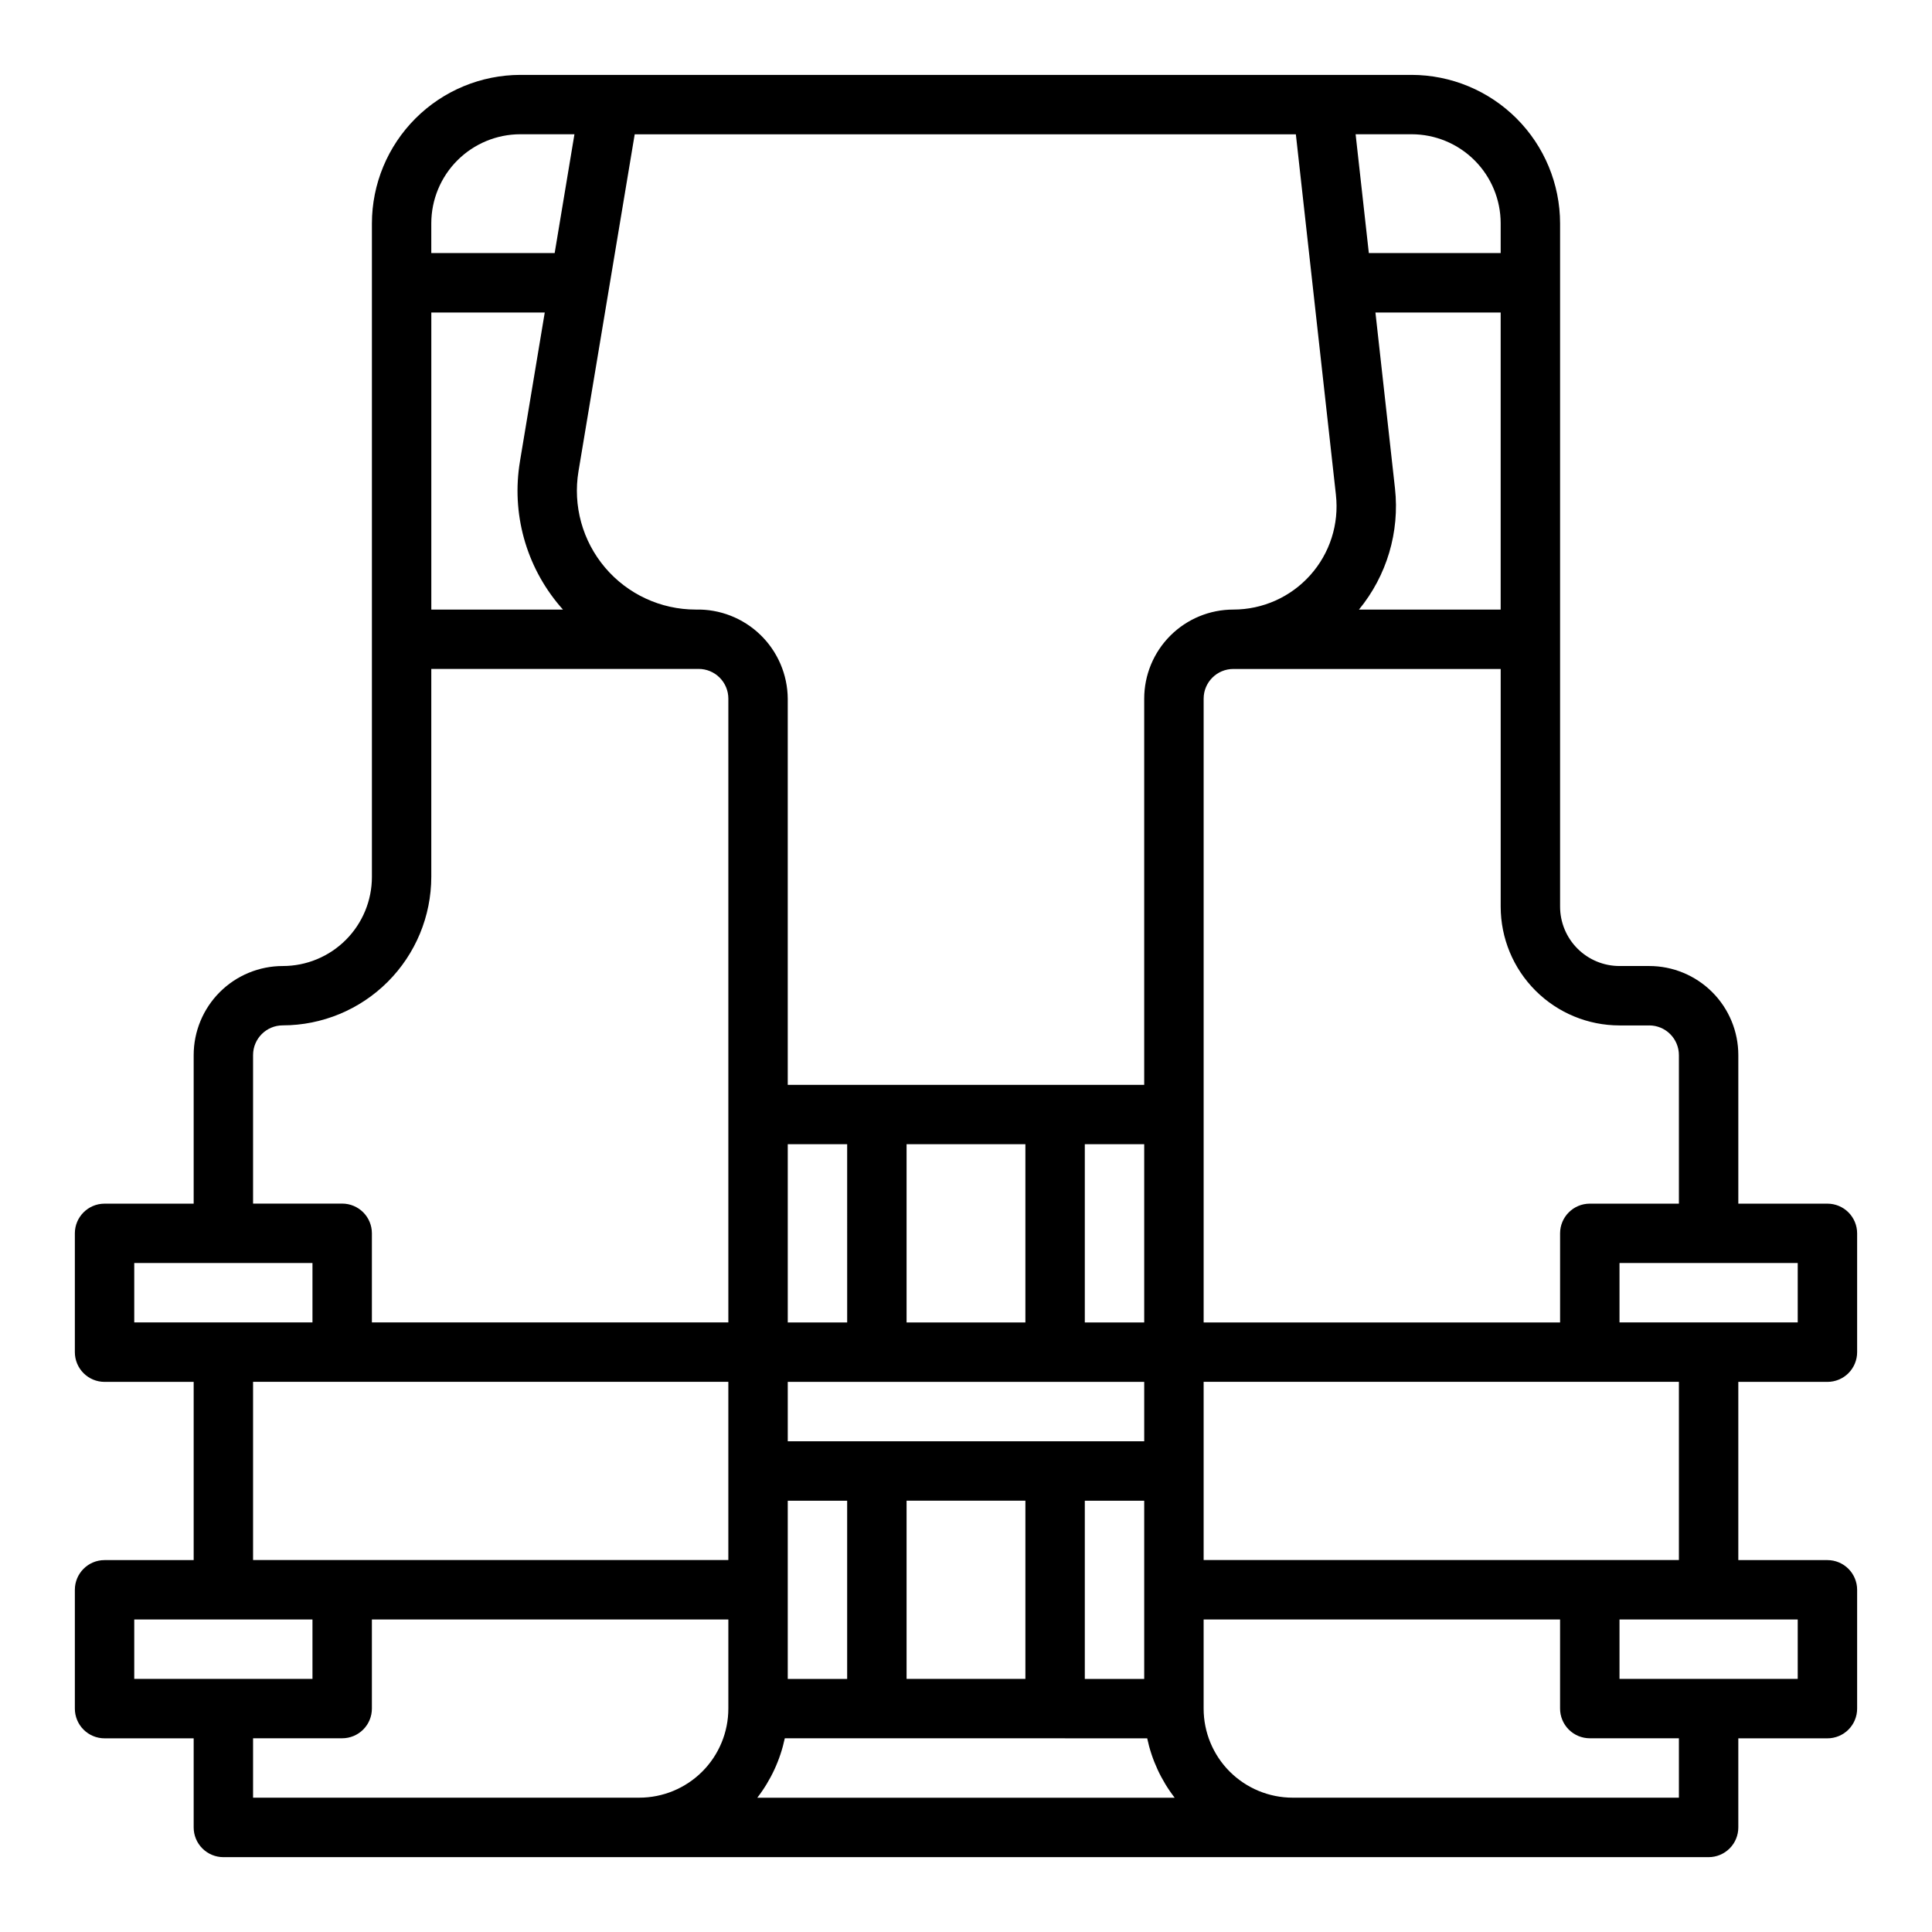
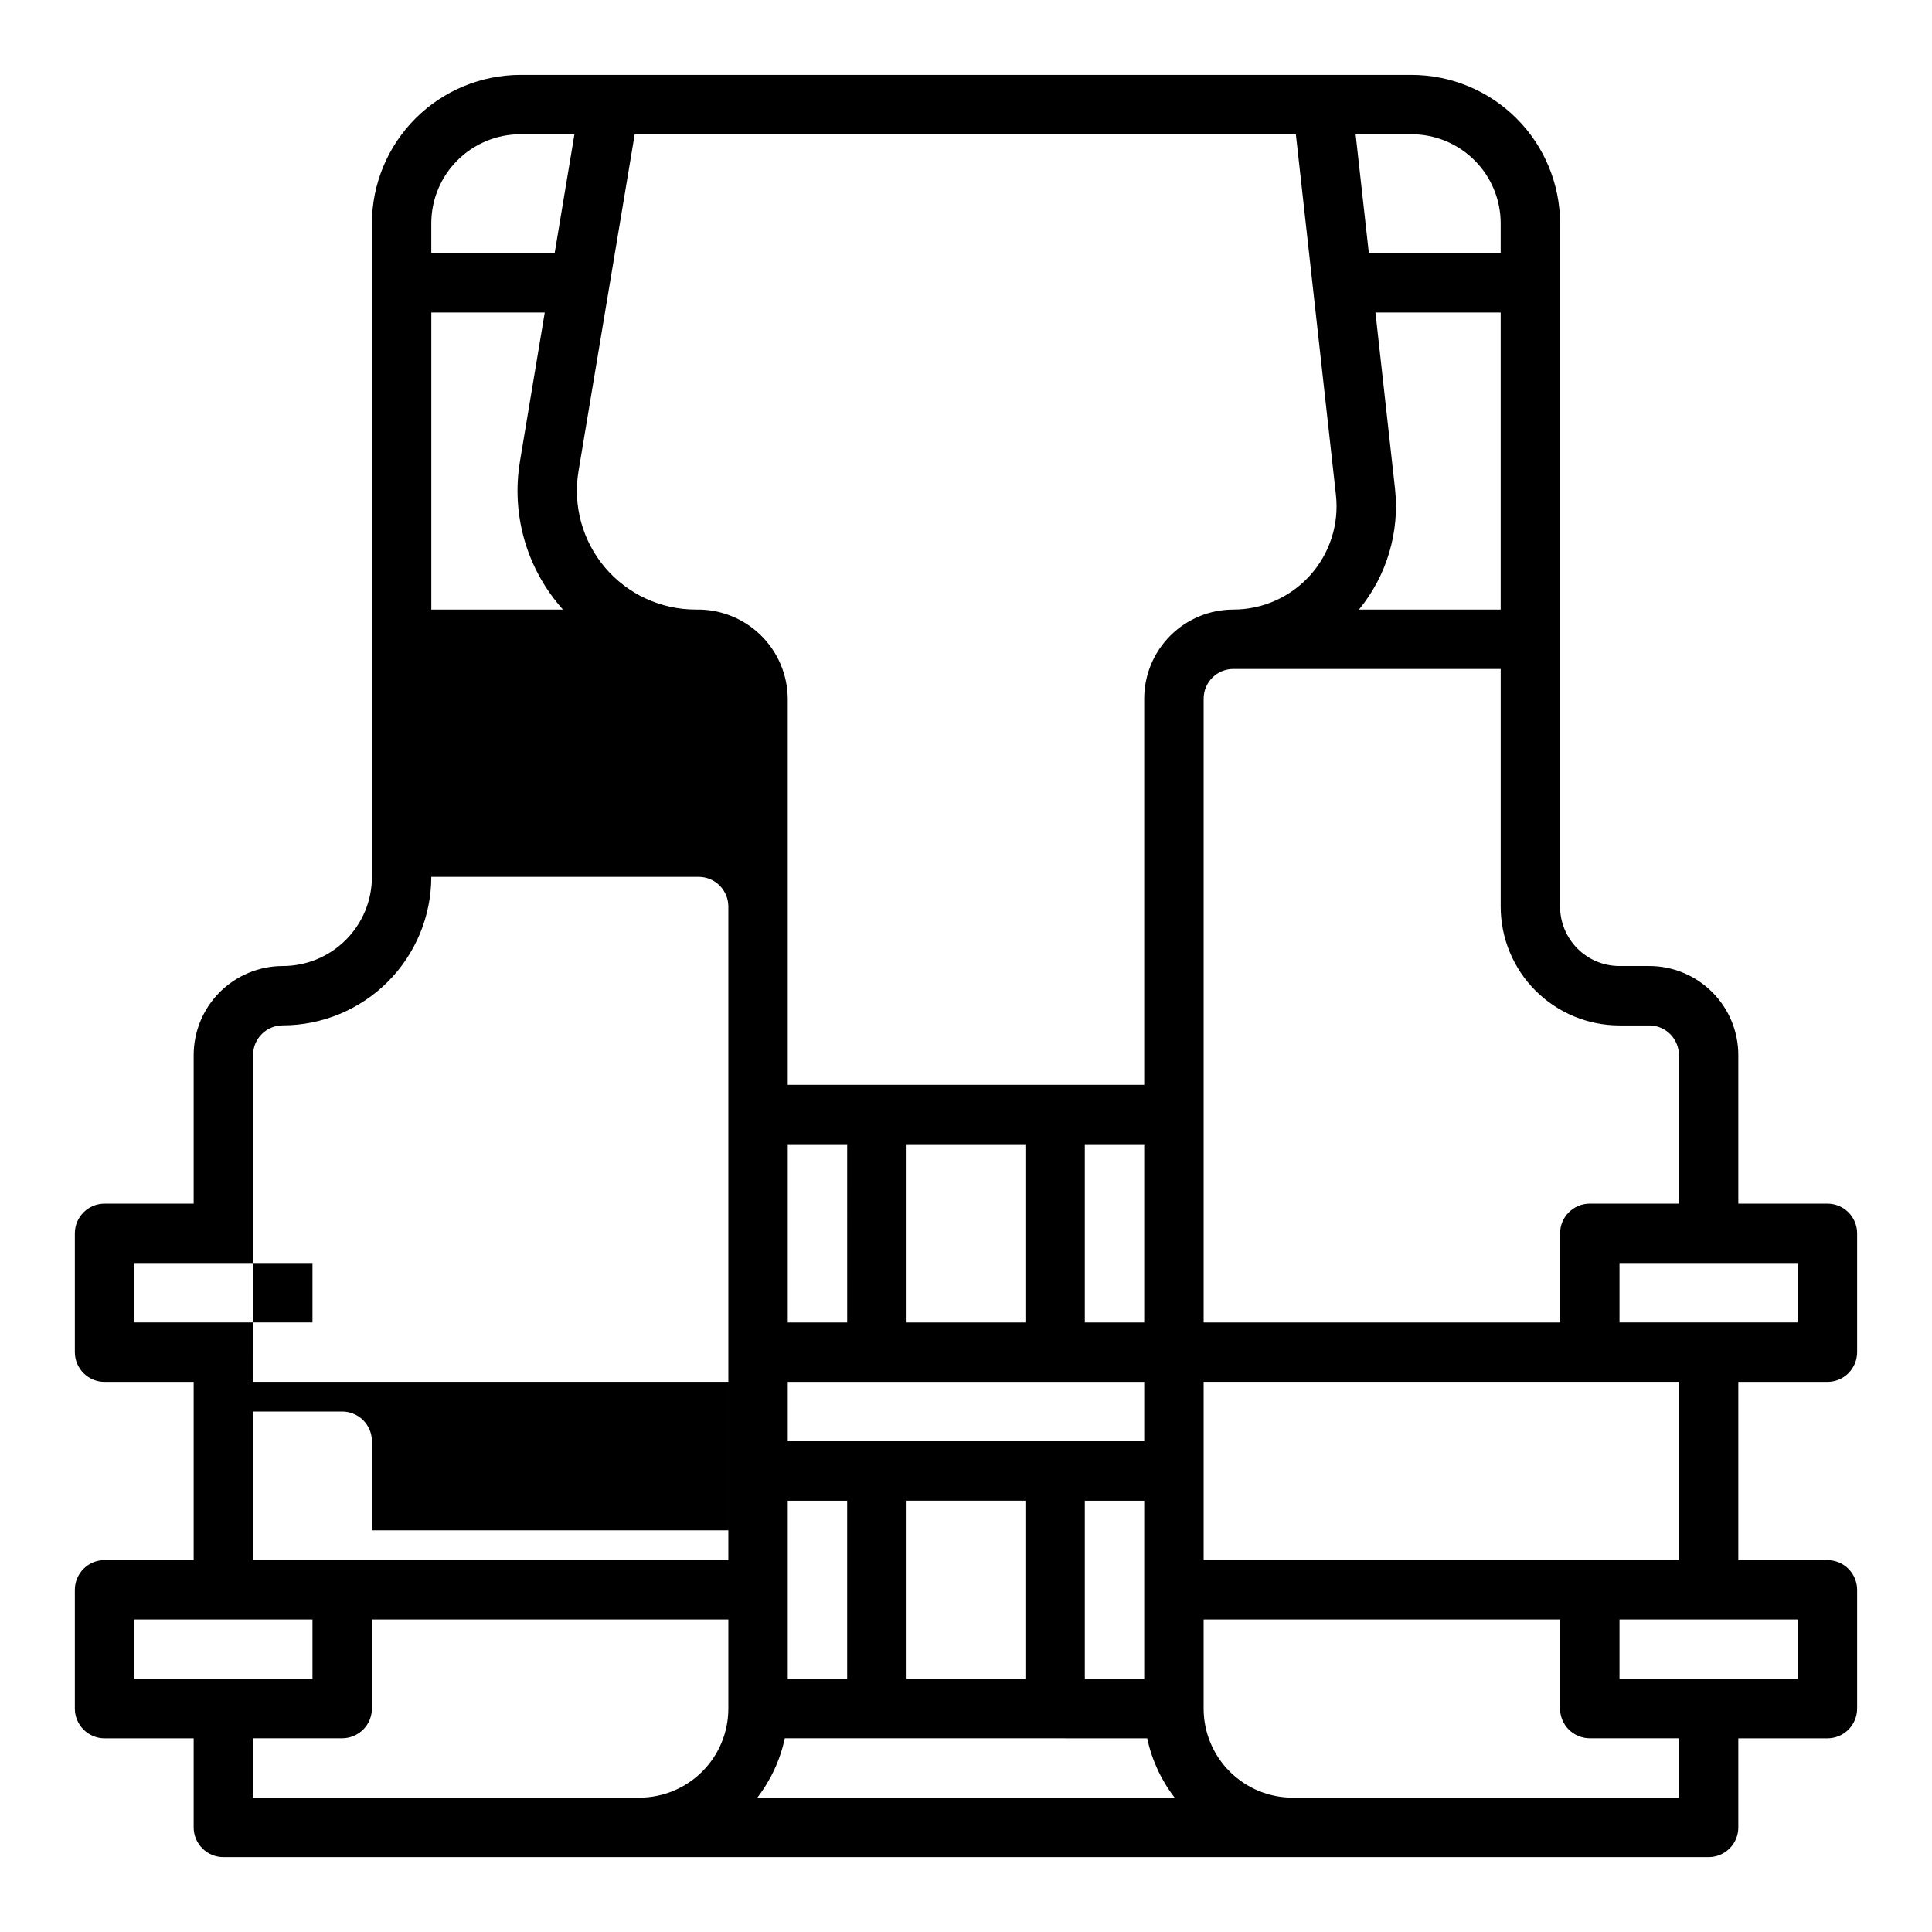
<svg xmlns="http://www.w3.org/2000/svg" fill="#000000" width="800px" height="800px" version="1.1" viewBox="144 144 512 512">
-   <path d="m628.29 462.98h-23.617v-39.363c0-6.262-2.488-12.27-6.918-16.699-4.43-4.426-10.434-6.914-16.699-6.914h-7.871c-4.176 0-8.18-1.66-11.133-4.613s-4.613-6.957-4.613-11.133v-181.05c-0.012-10.438-4.16-20.441-11.539-27.82-7.379-7.379-17.383-11.527-27.82-11.543h-236.16c-10.434 0.016-20.438 4.164-27.816 11.543-7.379 7.379-11.531 17.383-11.543 27.82v173.18c0 6.262-2.488 12.27-6.918 16.699-4.43 4.43-10.434 6.918-16.699 6.918-6.262 0-12.27 2.488-16.699 6.914-4.43 4.43-6.918 10.438-6.918 16.699v39.359l-23.613 0.004c-4.348 0-7.875 3.523-7.875 7.871v31.488c0 2.086 0.832 4.09 2.309 5.566 1.477 1.477 3.477 2.305 5.566 2.305h23.613v47.23h-23.613c-4.348 0-7.875 3.527-7.875 7.875v31.488c0 2.086 0.832 4.09 2.309 5.566 1.477 1.473 3.477 2.305 5.566 2.305h23.613v23.617c0 2.086 0.832 4.09 2.309 5.566 1.477 1.473 3.477 2.305 5.566 2.305h393.6c2.086 0 4.09-0.832 5.566-2.305 1.473-1.477 2.305-3.481 2.305-5.566v-23.617h23.617c2.086 0 4.09-0.832 5.566-2.305 1.473-1.477 2.305-3.481 2.305-5.566v-31.488c0-2.09-0.832-4.09-2.305-5.566-1.477-1.477-3.481-2.309-5.566-2.309h-23.617v-47.23h23.617c2.086 0 4.09-0.828 5.566-2.305 1.473-1.477 2.305-3.481 2.305-5.566v-31.488c0-2.09-0.832-4.09-2.305-5.566-1.477-1.477-3.481-2.305-5.566-2.305zm-55.105-47.23h7.871v-0.004c2.09 0 4.09 0.828 5.566 2.305 1.477 1.477 2.305 3.481 2.305 5.566v39.359l-23.613 0.004c-4.348 0-7.875 3.523-7.875 7.871v23.617l-94.461-0.004v-165.31c0-4.348 3.523-7.871 7.871-7.871h70.848v62.977c0 8.352 3.316 16.359 9.223 22.266s13.914 9.223 22.266 9.223zm-244.82-110.21c-9.258-0.004-18.043-4.074-24.023-11.137-5.984-7.066-8.555-16.402-7.031-25.531l14.895-89.285h175.21l10.621 95.574h-0.004c0.863 7.734-1.613 15.469-6.805 21.266-5.188 5.801-12.602 9.113-20.383 9.113-6.266 0-12.27 2.488-16.699 6.918-4.43 4.426-6.918 10.434-6.918 16.695v102.34h-94.465v-102.34c-0.051-6.383-2.664-12.477-7.254-16.918-4.586-4.441-10.766-6.852-17.148-6.695zm-70.062-78.723h30.062l-6.574 39.461 0.004 0.004c-2.293 13.695 1.566 27.707 10.555 38.297 0.27 0.324 0.551 0.645 0.836 0.961h-34.883zm283.39 78.723h-37.551c7.379-8.984 10.82-20.566 9.543-32.117l-5.18-46.605h33.188zm-94.465 283.39h-15.742v-47.23h15.742zm-94.465 0v-47.23h15.742v47.23zm94.465-141.7v47.23h-15.742v-47.23zm-31.488 47.23h-31.488v-47.23h31.488zm-47.23 0h-15.746v-47.23h15.742zm15.742 47.23h31.488v47.23l-31.488 0.004zm-31.488-15.742v-15.742h94.465v15.742zm-0.789 78.719 96.043 0.004c1.211 5.727 3.703 11.109 7.281 15.742h-110.61c3.578-4.633 6.07-10.016 7.289-15.742zm166.1-425.09c6.266 0 12.27 2.488 16.699 6.918 4.43 4.426 6.918 10.434 6.918 16.699v7.871h-34.938l-3.504-31.488zm-259.78 23.617c0-6.266 2.488-12.273 6.918-16.699 4.43-4.43 10.438-6.918 16.699-6.918h14.32l-5.242 31.488h-32.695zm-47.23 220.41c0-4.348 3.523-7.871 7.871-7.871 10.438-0.012 20.441-4.164 27.82-11.543 7.379-7.379 11.527-17.383 11.539-27.816v-55.105h70.848c2.09 0 4.094 0.832 5.566 2.305 1.477 1.477 2.309 3.481 2.309 5.566v165.31h-94.465v-23.613c0-2.09-0.828-4.09-2.305-5.566-1.477-1.477-3.481-2.305-5.566-2.305h-23.617zm-31.488 55.105h47.23v15.742h-47.23zm31.488 31.488h125.95v47.23h-125.95zm-31.488 62.977h47.23v15.742h-47.23zm31.488 47.23v-15.742h23.617c2.086 0 4.09-0.832 5.566-2.305 1.477-1.477 2.305-3.481 2.305-5.566v-23.617h94.465v23.617c0 6.262-2.488 12.27-6.918 16.699-4.43 4.426-10.438 6.914-16.699 6.914zm377.86 0h-102.34c-6.262 0-12.27-2.488-16.699-6.914-4.43-4.43-6.914-10.438-6.914-16.699v-23.617h94.461v23.617c0 2.086 0.832 4.09 2.309 5.566 1.477 1.473 3.477 2.305 5.566 2.305h23.617zm31.488-31.488h-47.23v-15.742h47.23zm-31.488-31.488h-125.95v-47.23h125.95zm31.488-62.977h-47.23v-15.742h47.23z" />
+   <path d="m628.29 462.98h-23.617v-39.363c0-6.262-2.488-12.27-6.918-16.699-4.43-4.426-10.434-6.914-16.699-6.914h-7.871c-4.176 0-8.18-1.66-11.133-4.613s-4.613-6.957-4.613-11.133v-181.05c-0.012-10.438-4.16-20.441-11.539-27.82-7.379-7.379-17.383-11.527-27.82-11.543h-236.16c-10.434 0.016-20.438 4.164-27.816 11.543-7.379 7.379-11.531 17.383-11.543 27.82v173.18c0 6.262-2.488 12.27-6.918 16.699-4.43 4.43-10.434 6.918-16.699 6.918-6.262 0-12.27 2.488-16.699 6.914-4.43 4.43-6.918 10.438-6.918 16.699v39.359l-23.613 0.004c-4.348 0-7.875 3.523-7.875 7.871v31.488c0 2.086 0.832 4.09 2.309 5.566 1.477 1.477 3.477 2.305 5.566 2.305h23.613v47.23h-23.613c-4.348 0-7.875 3.527-7.875 7.875v31.488c0 2.086 0.832 4.09 2.309 5.566 1.477 1.473 3.477 2.305 5.566 2.305h23.613v23.617c0 2.086 0.832 4.09 2.309 5.566 1.477 1.473 3.477 2.305 5.566 2.305h393.6c2.086 0 4.09-0.832 5.566-2.305 1.473-1.477 2.305-3.481 2.305-5.566v-23.617h23.617c2.086 0 4.09-0.832 5.566-2.305 1.473-1.477 2.305-3.481 2.305-5.566v-31.488c0-2.09-0.832-4.09-2.305-5.566-1.477-1.477-3.481-2.309-5.566-2.309h-23.617v-47.23h23.617c2.086 0 4.09-0.828 5.566-2.305 1.473-1.477 2.305-3.481 2.305-5.566v-31.488c0-2.09-0.832-4.09-2.305-5.566-1.477-1.477-3.481-2.305-5.566-2.305zm-55.105-47.23h7.871v-0.004c2.09 0 4.09 0.828 5.566 2.305 1.477 1.477 2.305 3.481 2.305 5.566v39.359l-23.613 0.004c-4.348 0-7.875 3.523-7.875 7.871v23.617l-94.461-0.004v-165.31c0-4.348 3.523-7.871 7.871-7.871h70.848v62.977c0 8.352 3.316 16.359 9.223 22.266s13.914 9.223 22.266 9.223zm-244.82-110.21c-9.258-0.004-18.043-4.074-24.023-11.137-5.984-7.066-8.555-16.402-7.031-25.531l14.895-89.285h175.21l10.621 95.574h-0.004c0.863 7.734-1.613 15.469-6.805 21.266-5.188 5.801-12.602 9.113-20.383 9.113-6.266 0-12.27 2.488-16.699 6.918-4.43 4.426-6.918 10.434-6.918 16.695v102.34h-94.465v-102.34c-0.051-6.383-2.664-12.477-7.254-16.918-4.586-4.441-10.766-6.852-17.148-6.695zm-70.062-78.723h30.062l-6.574 39.461 0.004 0.004c-2.293 13.695 1.566 27.707 10.555 38.297 0.27 0.324 0.551 0.645 0.836 0.961h-34.883zm283.39 78.723h-37.551c7.379-8.984 10.82-20.566 9.543-32.117l-5.18-46.605h33.188zm-94.465 283.39h-15.742v-47.23h15.742zm-94.465 0v-47.23h15.742v47.23zm94.465-141.7v47.23h-15.742v-47.23zm-31.488 47.23h-31.488v-47.23h31.488zm-47.23 0h-15.746v-47.23h15.742zm15.742 47.23h31.488v47.23l-31.488 0.004zm-31.488-15.742v-15.742h94.465v15.742zm-0.789 78.719 96.043 0.004c1.211 5.727 3.703 11.109 7.281 15.742h-110.61c3.578-4.633 6.07-10.016 7.289-15.742zm166.1-425.09c6.266 0 12.27 2.488 16.699 6.918 4.43 4.426 6.918 10.434 6.918 16.699v7.871h-34.938l-3.504-31.488zm-259.78 23.617c0-6.266 2.488-12.273 6.918-16.699 4.43-4.43 10.438-6.918 16.699-6.918h14.32l-5.242 31.488h-32.695zm-47.23 220.41c0-4.348 3.523-7.871 7.871-7.871 10.438-0.012 20.441-4.164 27.82-11.543 7.379-7.379 11.527-17.383 11.539-27.816h70.848c2.09 0 4.094 0.832 5.566 2.305 1.477 1.477 2.309 3.481 2.309 5.566v165.31h-94.465v-23.613c0-2.09-0.828-4.09-2.305-5.566-1.477-1.477-3.481-2.305-5.566-2.305h-23.617zm-31.488 55.105h47.23v15.742h-47.23zm31.488 31.488h125.95v47.23h-125.95zm-31.488 62.977h47.23v15.742h-47.23zm31.488 47.23v-15.742h23.617c2.086 0 4.09-0.832 5.566-2.305 1.477-1.477 2.305-3.481 2.305-5.566v-23.617h94.465v23.617c0 6.262-2.488 12.27-6.918 16.699-4.43 4.426-10.438 6.914-16.699 6.914zm377.86 0h-102.34c-6.262 0-12.27-2.488-16.699-6.914-4.43-4.43-6.914-10.438-6.914-16.699v-23.617h94.461v23.617c0 2.086 0.832 4.09 2.309 5.566 1.477 1.473 3.477 2.305 5.566 2.305h23.617zm31.488-31.488h-47.23v-15.742h47.23zm-31.488-31.488h-125.95v-47.23h125.95zm31.488-62.977h-47.23v-15.742h47.23z" />
</svg>